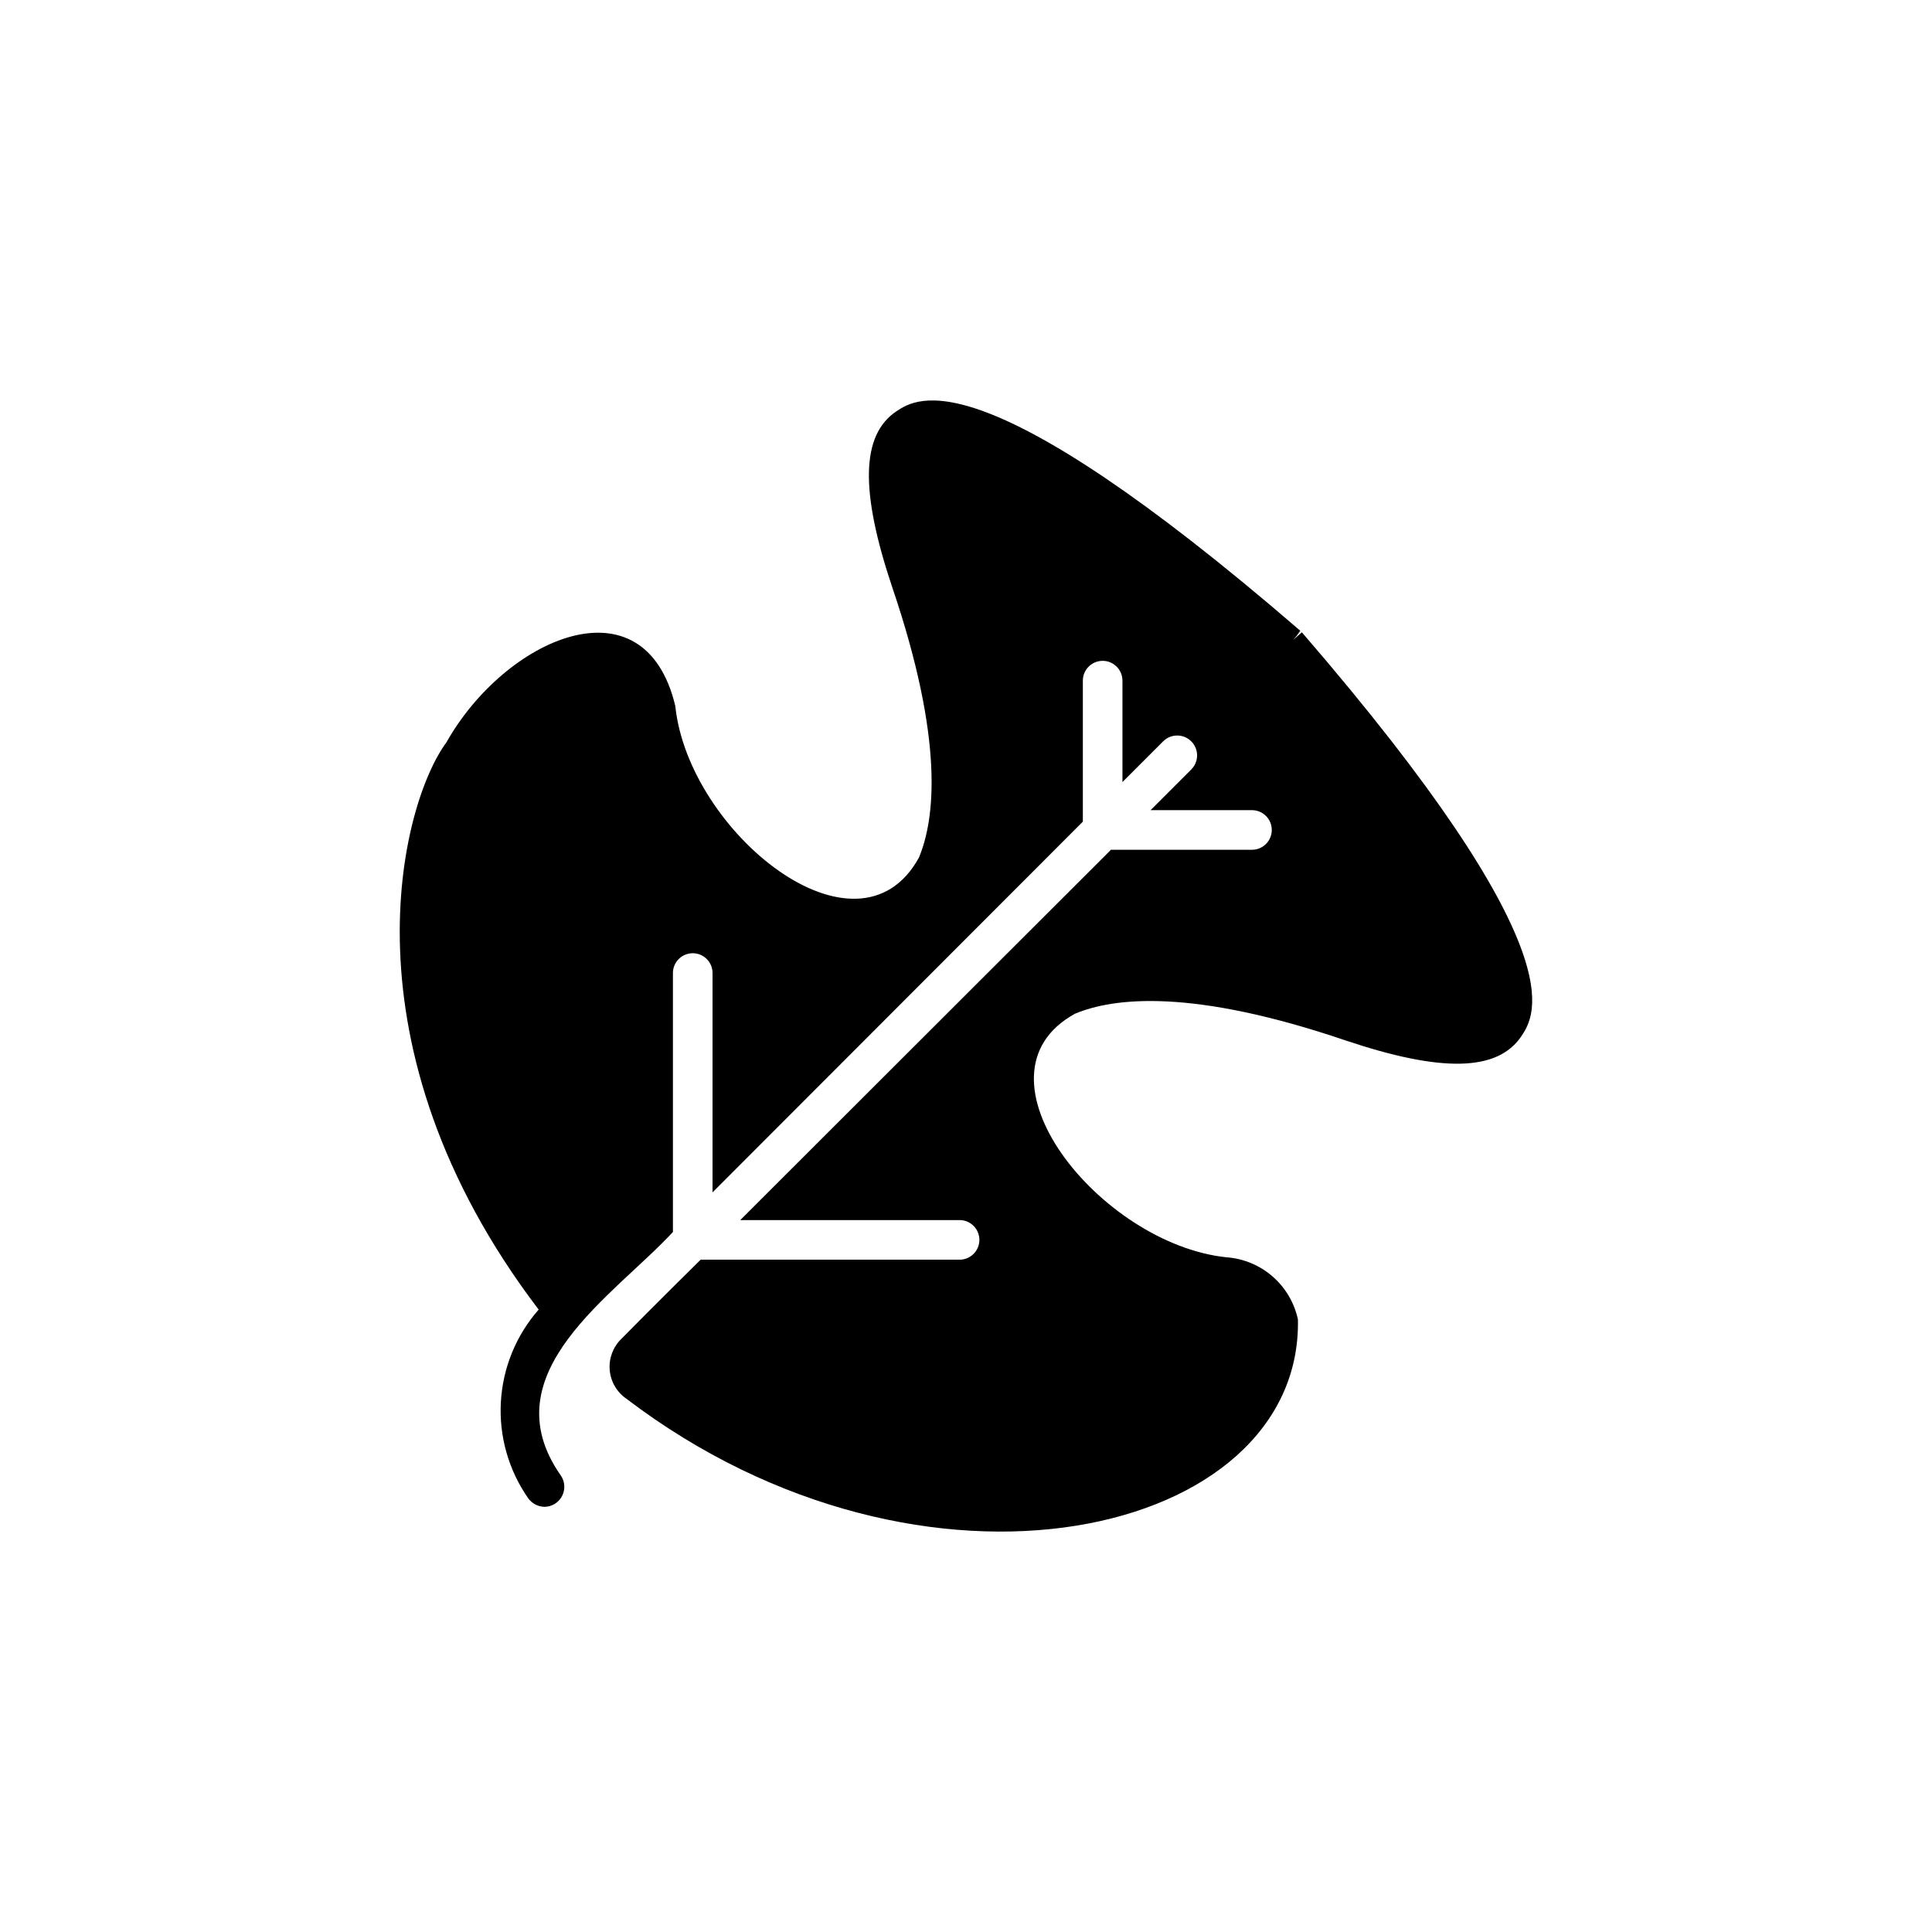
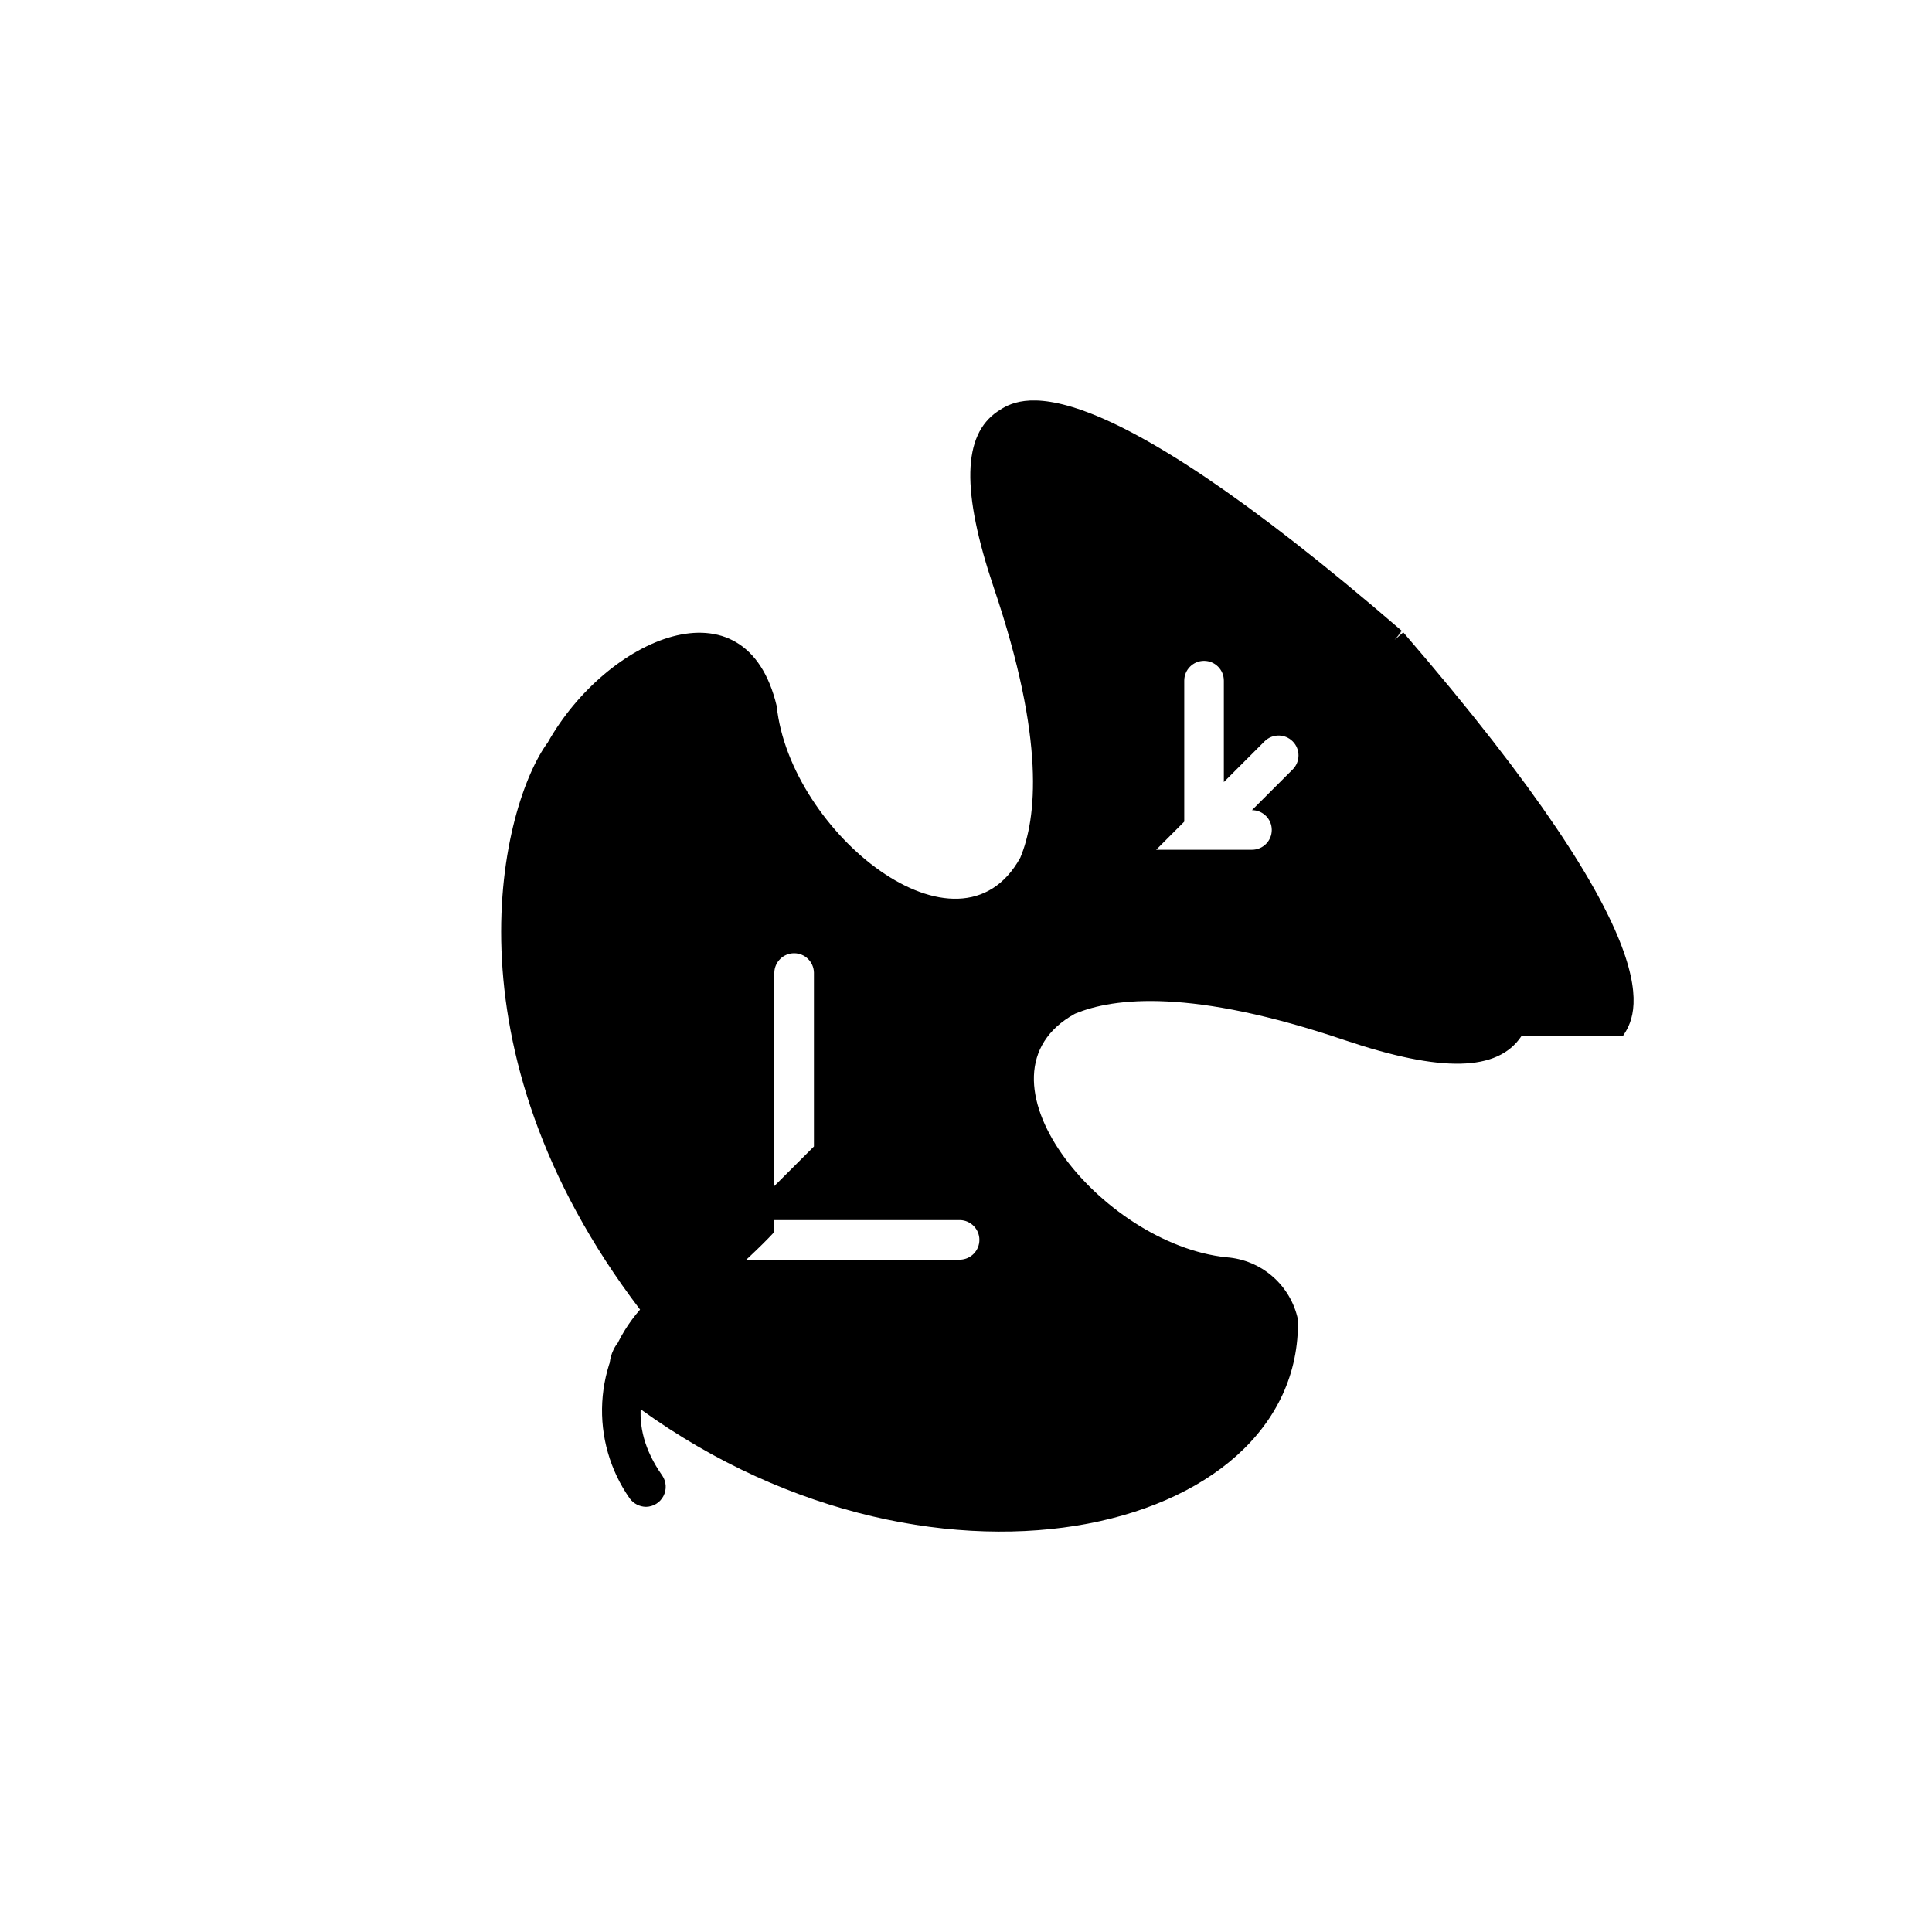
<svg xmlns="http://www.w3.org/2000/svg" fill="#000000" width="800px" height="800px" version="1.1" viewBox="144 144 512 512">
-   <path d="m547.16 418.63c-6.297 9.34-21.098 9.656-46.707 1.051-40.516-13.75-61.297-11.336-71.582-7.031-29.492 16.27 6.719 61.086 40.199 64.551v-0.004c4.508 0.336 8.785 2.121 12.191 5.094 3.406 2.969 5.758 6.965 6.703 11.383 1.156 57.637-98.93 81.148-177.94 21.02-2.551-1.742-4.18-4.535-4.445-7.609-0.266-3.074 0.863-6.106 3.074-8.258 8.559-8.719 21.027-21 21.027-21h68.75c2.844-0.07 5.117-2.398 5.117-5.246s-2.273-5.176-5.117-5.25h-58.254l98.242-98.137h37.367c2.898 0 5.246-2.348 5.246-5.246 0-2.898-2.348-5.25-5.246-5.25h-26.871l10.812-10.812c2.031-2.062 2.019-5.375-0.027-7.422-2.047-2.047-5.363-2.059-7.426-0.027l-10.812 10.812v-26.871c0-2.898-2.348-5.25-5.246-5.25-2.898 0-5.25 2.352-5.25 5.25v37.367l-98.137 98.242v-58.254c-0.07-2.848-2.398-5.117-5.246-5.117s-5.176 2.269-5.25 5.117v68.75c-15.41 16.738-48.809 37.348-29.703 64.551v-0.004c1.098 1.613 1.223 3.699 0.32 5.43-0.898 1.734-2.672 2.832-4.625 2.863-1.699-0.027-3.289-0.84-4.301-2.203-5.219-7.445-7.789-16.426-7.293-25.504 0.496-9.078 4.023-17.73 10.02-24.562-53.211-69.914-36.566-133.91-24.457-150.3 15.535-27.605 52.48-44.082 60.668-9.656 3.465 33.48 48.281 69.695 64.551 40.199 4.305-10.285 6.719-31.066-7.031-71.582-8.605-25.609-8.293-40.41 1.051-46.707 5.562-3.672 22.355-15.008 107.06 58.148l-1.051 1.258 1.156-1.156-1.996 2.309 2.309-1.996c73.16 84.707 61.824 101.5 58.148 107.07z" />
+   <path d="m547.16 418.63c-6.297 9.34-21.098 9.656-46.707 1.051-40.516-13.75-61.297-11.336-71.582-7.031-29.492 16.27 6.719 61.086 40.199 64.551v-0.004c4.508 0.336 8.785 2.121 12.191 5.094 3.406 2.969 5.758 6.965 6.703 11.383 1.156 57.637-98.93 81.148-177.94 21.02-2.551-1.742-4.18-4.535-4.445-7.609-0.266-3.074 0.863-6.106 3.074-8.258 8.559-8.719 21.027-21 21.027-21h68.75c2.844-0.07 5.117-2.398 5.117-5.246s-2.273-5.176-5.117-5.25h-58.254l98.242-98.137h37.367c2.898 0 5.246-2.348 5.246-5.246 0-2.898-2.348-5.25-5.246-5.25l10.812-10.812c2.031-2.062 2.019-5.375-0.027-7.422-2.047-2.047-5.363-2.059-7.426-0.027l-10.812 10.812v-26.871c0-2.898-2.348-5.25-5.246-5.25-2.898 0-5.25 2.352-5.25 5.25v37.367l-98.137 98.242v-58.254c-0.07-2.848-2.398-5.117-5.246-5.117s-5.176 2.269-5.25 5.117v68.75c-15.41 16.738-48.809 37.348-29.703 64.551v-0.004c1.098 1.613 1.223 3.699 0.32 5.43-0.898 1.734-2.672 2.832-4.625 2.863-1.699-0.027-3.289-0.84-4.301-2.203-5.219-7.445-7.789-16.426-7.293-25.504 0.496-9.078 4.023-17.73 10.02-24.562-53.211-69.914-36.566-133.91-24.457-150.3 15.535-27.605 52.48-44.082 60.668-9.656 3.465 33.48 48.281 69.695 64.551 40.199 4.305-10.285 6.719-31.066-7.031-71.582-8.605-25.609-8.293-40.41 1.051-46.707 5.562-3.672 22.355-15.008 107.06 58.148l-1.051 1.258 1.156-1.156-1.996 2.309 2.309-1.996c73.16 84.707 61.824 101.5 58.148 107.07z" />
</svg>